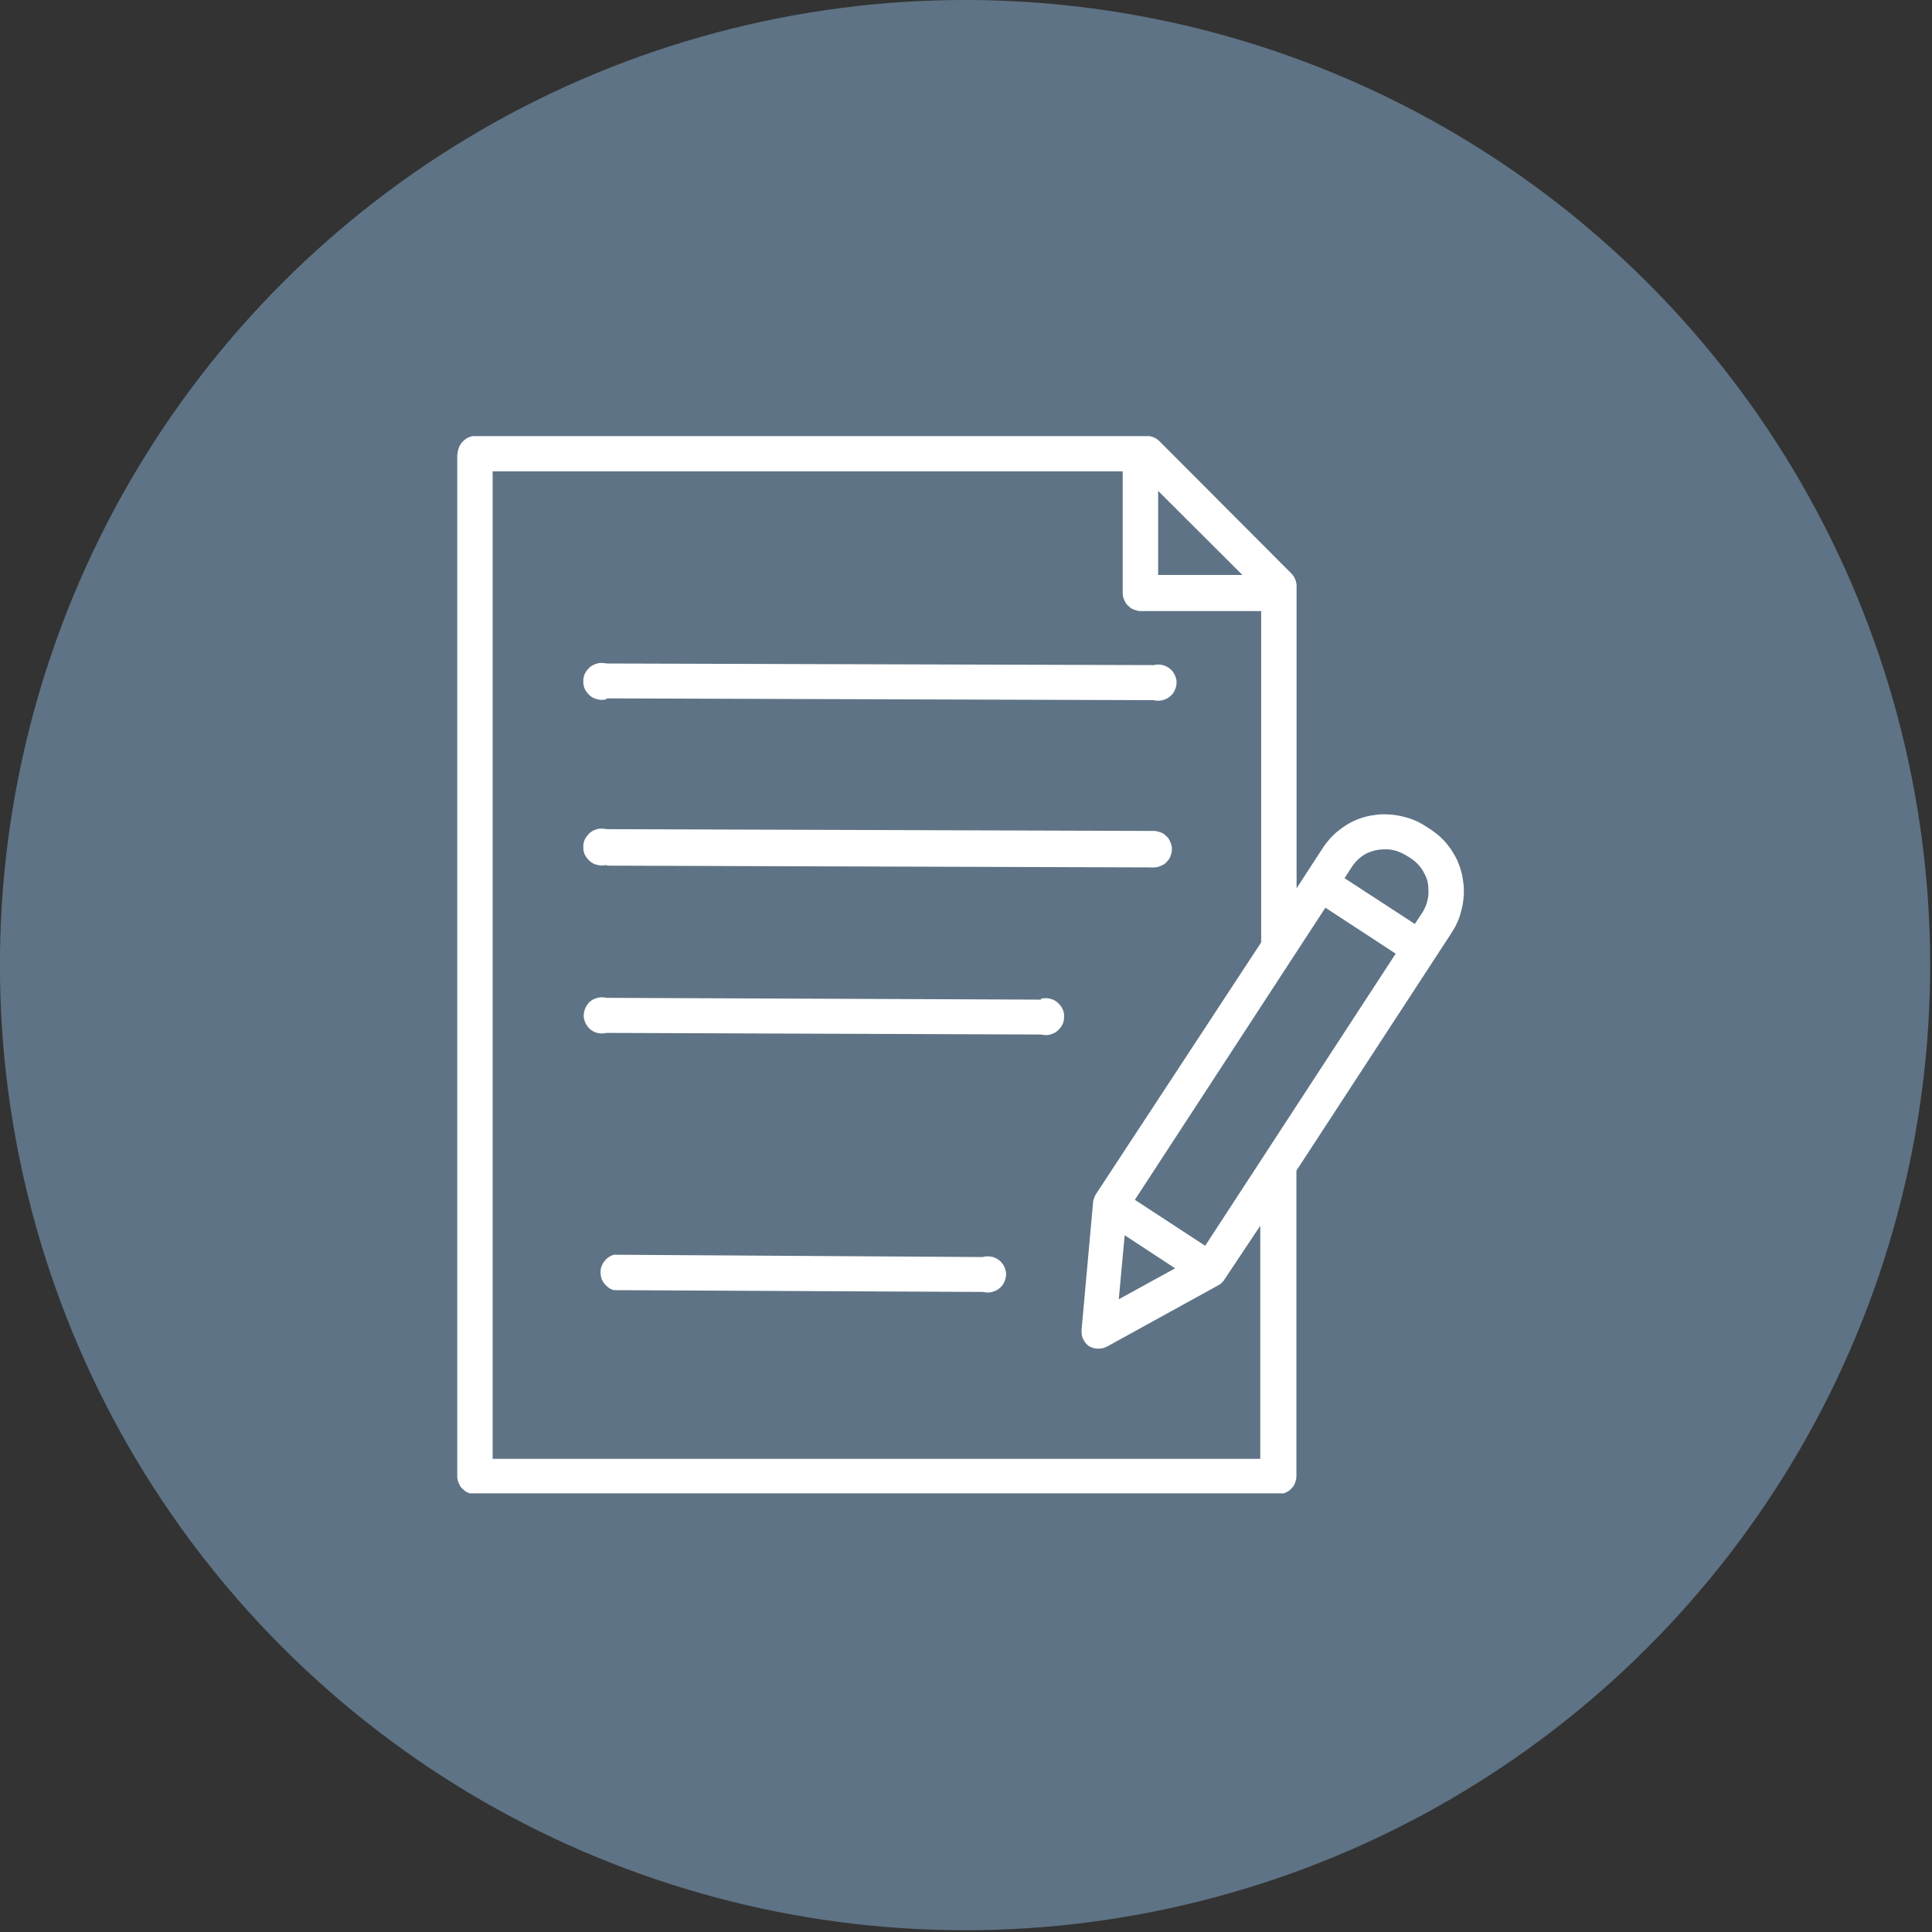
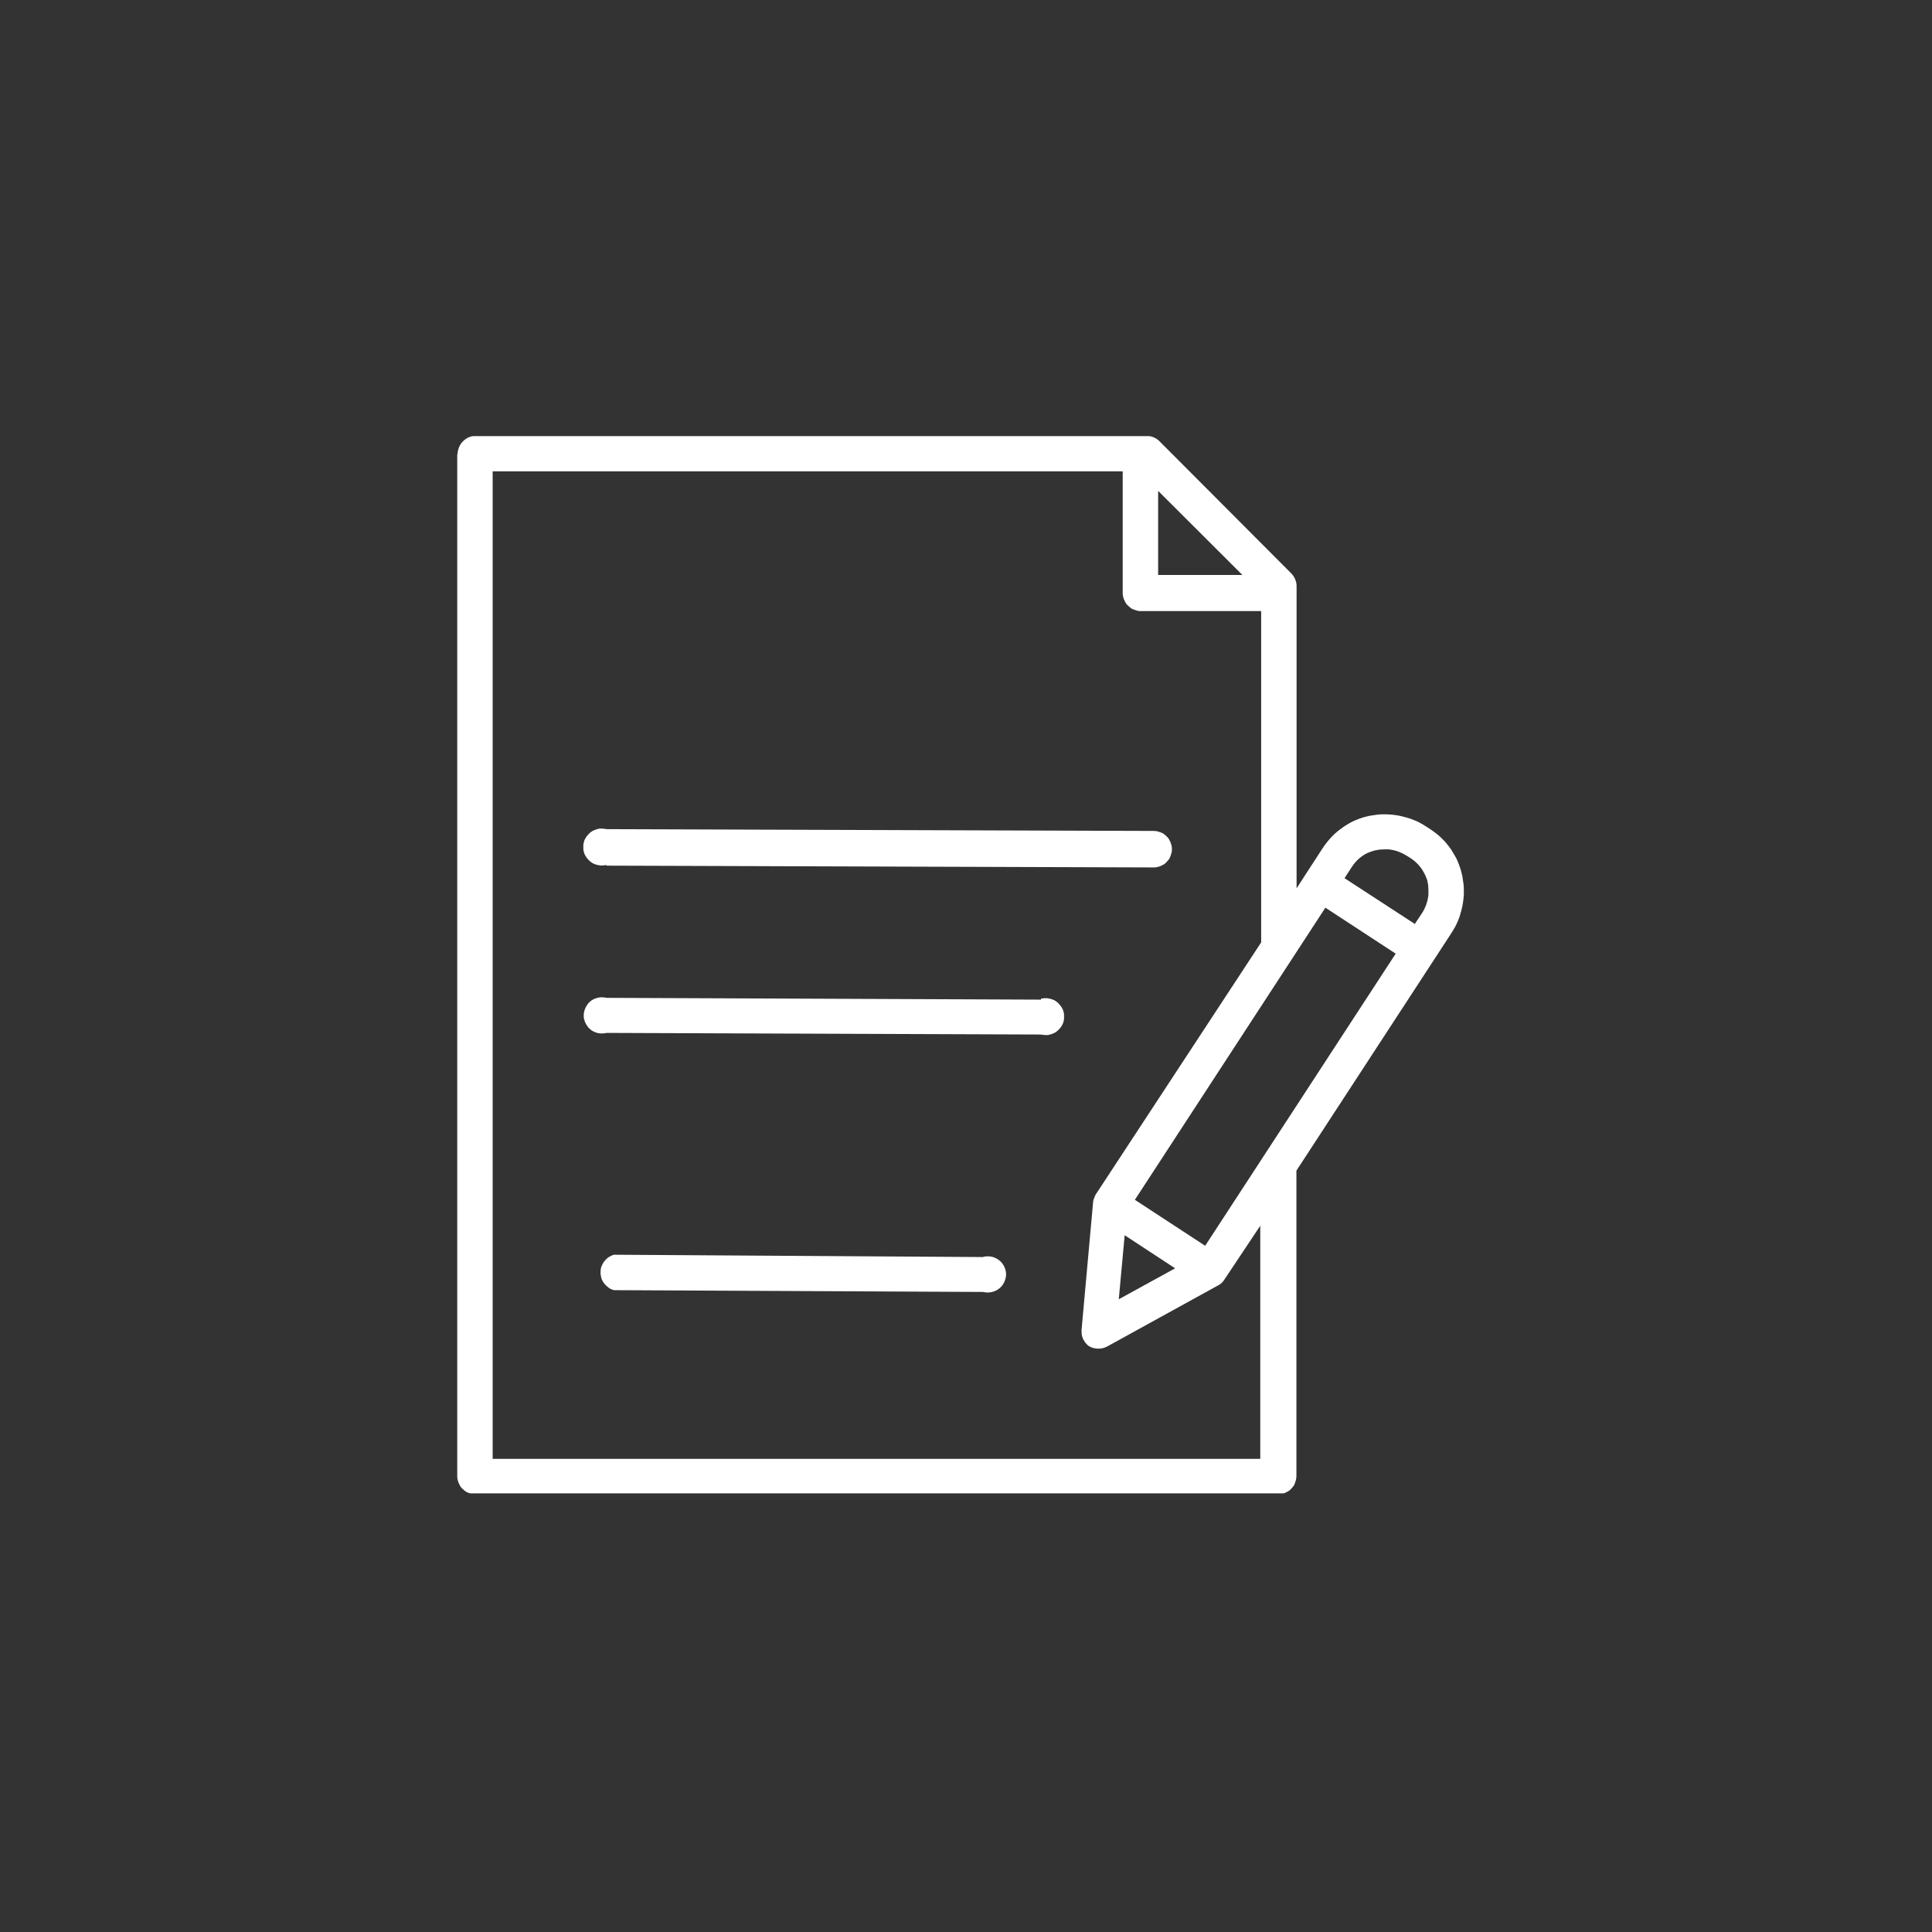
<svg xmlns="http://www.w3.org/2000/svg" version="1.1" viewBox="0 0 1080 1080">
  <rect x="0" y="0" width="1080" height="1080" fill="#333333" stroke="none" />
  <defs>
    <style>
      .cls-1 {
        fill: #fff;
      }

      .cls-2 {
        fill: none;
      }

      .cls-3 {
        clip-path: url(#clippath-1);
      }

      .cls-4 {
        fill: #5e7385;
      }

      .cls-5 {
        clip-path: url(#clippath-2);
      }

      .cls-6 {
        clip-path: url(#clippath);
      }
    </style>
    <clipPath id="clippath">
-       <rect class="cls-2" width="1079" height="1079" />
-     </clipPath>
+       </clipPath>
    <clipPath id="clippath-1">
-       <circle class="cls-2" cx="539.5" cy="539.5" r="539.5" transform="translate(-223.5 539.5) rotate(-45)" />
-     </clipPath>
+       </clipPath>
    <clipPath id="clippath-2">
      <rect class="cls-2" x="254.7" y="243.8" width="564" height="591" />
    </clipPath>
  </defs>
  <g>
    <g id="Layer_1">
      <g class="cls-6">
        <g class="cls-3">
          <path class="cls-4" d="M0,0h1079v1079H0V0Z" />
        </g>
      </g>
      <g class="cls-5">
        <path class="cls-1" d="M255.6,254v571.1c0,.7,0,1.3.2,2s.3,1.3.6,1.9.6,1.2.9,1.8c.4.6.8,1.1,1.3,1.5.5.5,1,.9,1.5,1.3.6.4,1.1.7,1.8.9.6.3,1.3.4,1.9.6s1.3.2,2,.2h448.7c.7,0,1.3,0,2-.2s1.3-.3,1.9-.6c.6-.3,1.2-.6,1.8-.9.6-.4,1.1-.8,1.5-1.3.5-.5.9-1,1.3-1.5.4-.6.7-1.1.9-1.8s.4-1.3.6-1.9c.1-.7.2-1.3.2-2v-170.7l74.9-114.8,11.8-18.1c.7-1.1,1.4-2.3,2.1-3.5.6-1.2,1.2-2.5,1.7-3.7s1-2.6,1.3-3.9c.4-1.3.7-2.6,1-4,.3-1.3.4-2.7.6-4.1s.2-2.7.2-4.1c0-1.4,0-2.7-.2-4.1-.2-1.4-.4-2.7-.6-4.1-.3-1.3-.6-2.7-1-4s-.9-2.6-1.4-3.9-1.1-2.5-1.8-3.7-1.4-2.4-2.1-3.5c-.8-1.1-1.6-2.2-2.5-3.3s-1.8-2.1-2.8-3c-1-1-2-1.9-3.1-2.7s-2.2-1.7-3.3-2.4l-2.2-1.4c-1.1-.8-2.3-1.4-3.5-2.1s-2.5-1.2-3.7-1.7c-1.3-.5-2.6-1-3.9-1.3-1.3-.4-2.7-.7-4-1-1.3-.3-2.7-.4-4.1-.6-1.4-.1-2.7-.2-4.1-.2-1.4,0-2.7,0-4.1.2-1.4.2-2.7.4-4.1.6-1.3.3-2.7.6-4,1s-2.6.9-3.8,1.4c-1.3.5-2.5,1.1-3.7,1.8-1.2.7-2.4,1.4-3.5,2.2-1.1.8-2.2,1.6-3.3,2.5-1.1.9-2.1,1.8-3,2.8s-1.9,2-2.7,3.1c-.9,1.1-1.7,2.2-2.4,3.3l-9.3,14.3-5.3,8.2v-169.1c0-1.3-.3-2.5-.8-3.7-.5-1.2-1.2-2.3-2.1-3.2l-73.7-73.9c-.9-.9-2-1.7-3.2-2.2-1.2-.5-2.5-.8-3.8-.8h-375.5c-.7,0-1.3.1-1.9.2-.6.1-1.3.4-1.9.6-.6.3-1.2.6-1.7,1-.5.4-1,.8-1.5,1.3-.5.5-.9,1-1.2,1.5s-.7,1.1-.9,1.7-.4,1.2-.6,1.9-.2,1.3-.2,2ZM673.7,696.4l-39.3-25.7,106.5-163.3,39.3,25.7-106.5,163.3ZM628.7,690.5l28.2,18.5-31.5,17.3,3.3-35.8ZM786.3,478.3l2.2,1.4c.6.4,1.2.8,1.8,1.3.6.5,1.1.9,1.6,1.4s1,1,1.5,1.6c.5.6.9,1.1,1.3,1.7.4.6.8,1.2,1.1,1.8.3.6.7,1.3,1,1.9.3.7.5,1.3.8,2s.4,1.4.5,2.1c.2.7.3,1.4.3,2.1s.1,1.4.1,2.2c0,.7,0,1.4,0,2.2,0,.7-.2,1.4-.3,2.2-.1.7-.3,1.4-.5,2.1-.2.7-.4,1.4-.7,2.1-.3.7-.6,1.3-.9,2-.3.6-.7,1.3-1.1,1.9l-4.1,6.2-39.3-25.6,4.1-6.3c.4-.6.8-1.2,1.3-1.8.5-.6.9-1.1,1.4-1.6.5-.5,1-1,1.6-1.5.6-.5,1.1-.9,1.7-1.3s1.2-.8,1.8-1.1,1.3-.7,2-.9,1.3-.5,2-.7c.7-.2,1.4-.4,2.1-.5.7-.1,1.4-.3,2.1-.3.7,0,1.4-.1,2.2-.1s1.4,0,2.2,0c.7,0,1.4.2,2.1.3.7.1,1.4.3,2.1.5s1.4.4,2,.7,1.3.6,2,.9c.6.3,1.3.7,1.9,1.1ZM694.5,321.4h-47.1v-47l47.1,47ZM275.4,263.5h352.2v67.9c0,.7,0,1.3.2,2s.3,1.3.6,1.9c.3.6.6,1.2.9,1.8.4.6.8,1.1,1.3,1.5s1,.9,1.5,1.3c.6.4,1.1.7,1.8.9s1.3.4,1.9.6,1.3.2,2,.2h67.2v185.2l-92.6,141.1c-.3.6-.5,1.1-.7,1.7-.3.6-.5,1.3-.6,1.9l-6.5,71.9c0,.9,0,1.8.1,2.7.2.9.4,1.7.8,2.5.4.8.9,1.5,1.4,2.2.6.7,1.2,1.3,2,1.8.8.4,1.6.8,2.5,1s1.7.3,2.6.3,1.8-.1,2.6-.3,1.7-.6,2.5-1l61.9-34.1c1-.5,1.9-1.2,2.6-2.1l.5-.6,20.4-30.6v130.3h-429.1V263.5Z" />
      </g>
-       <path class="cls-1" d="M339,390.4l305.9,1c.8.2,1.5.3,2.3.3.8,0,1.5,0,2.3-.2.8-.2,1.5-.4,2.2-.7s1.4-.7,2-1.2c.6-.5,1.2-1,1.7-1.6s.9-1.3,1.2-1.9c.3-.7.6-1.4.8-2.2.2-.8.3-1.5.3-2.3s0-1.5-.3-2.3c-.2-.8-.4-1.5-.8-2.2-.3-.7-.8-1.3-1.2-1.9-.5-.6-1-1.1-1.7-1.6-.6-.5-1.3-.9-2-1.2s-1.4-.6-2.2-.7c-.8-.2-1.5-.2-2.3-.2-.8,0-1.5.1-2.3.3l-305.9-.9c-.4-.1-.8-.2-1.1-.2s-.8,0-1.2-.1c-.4,0-.8,0-1.2,0s-.8,0-1.2.2c-.4,0-.8.2-1.1.3-.4.1-.7.3-1.1.4-.4.2-.7.3-1,.5-.3.2-.7.4-1,.7-.3.2-.6.5-.9.8s-.5.6-.8.9c-.3.3-.5.6-.7.9s-.4.7-.6,1c-.2.4-.3.7-.5,1.1-.1.4-.2.7-.3,1.1s-.2.8-.2,1.2c0,.4,0,.8,0,1.2s0,.8,0,1.2c0,.4.1.8.2,1.2s.2.8.3,1.1c.1.4.3.7.5,1.1.2.3.4.7.6,1s.4.6.7.9c.2.3.5.6.8.9s.6.5.9.8c.3.2.6.5,1,.7.3.2.7.4,1,.5.4.2.7.3,1.1.4.4.1.8.2,1.1.3.4,0,.8.1,1.2.2s.8,0,1.2,0c.4,0,.8,0,1.2-.1s.8-.1,1.1-.2Z" />
      <path class="cls-1" d="M339,483.9l305.9,1c.7,0,1.3,0,2-.2s1.3-.3,1.9-.6,1.2-.6,1.8-.9c.6-.4,1.1-.8,1.5-1.3s.9-1,1.3-1.5c.4-.6.7-1.1.9-1.8s.4-1.3.6-1.9.2-1.3.2-2,0-1.3-.2-2-.3-1.3-.6-1.9c-.3-.6-.6-1.2-.9-1.8-.4-.6-.8-1.1-1.3-1.5s-1-.9-1.5-1.3c-.6-.4-1.1-.7-1.8-.9s-1.3-.4-1.9-.6c-.7-.1-1.3-.2-2-.2l-305.9-1c-.4-.1-.8-.2-1.1-.2-.4,0-.8,0-1.2-.1-.4,0-.8,0-1.2,0s-.8,0-1.2.2c-.4,0-.8.2-1.1.3s-.7.3-1.1.4c-.4.2-.7.3-1,.5-.3.2-.7.4-1,.7-.3.2-.6.5-.9.8s-.5.6-.8.9c-.3.3-.5.6-.7.9s-.4.7-.6,1-.3.7-.5,1.1c-.1.4-.2.7-.3,1.1s-.2.8-.2,1.2c0,.4,0,.8,0,1.2s0,.8,0,1.2c0,.4.1.8.2,1.2s.2.8.3,1.1c.1.4.3.7.5,1.1s.4.7.6,1,.4.6.7.9c.2.3.5.6.8.9s.6.5.9.8c.3.2.6.5,1,.7.3.2.7.4,1,.5.4.2.7.3,1.1.4s.8.2,1.1.3c.4,0,.8.1,1.2.2s.8,0,1.2,0c.4,0,.8,0,1.2-.1.4,0,.8-.1,1.1-.2v.7Z" />
      <path class="cls-1" d="M581.9,558.8l-242.9-1c-.8-.2-1.5-.3-2.3-.3-.8,0-1.5,0-2.3.2-.8.2-1.5.4-2.2.7s-1.4.7-2,1.2c-.6.5-1.2,1-1.6,1.6s-.9,1.3-1.2,1.9c-.3.7-.6,1.4-.8,2.2-.2.8-.3,1.5-.3,2.3s0,1.5.3,2.3c.2.8.4,1.5.8,2.2.3.7.8,1.3,1.2,1.9.5.6,1,1.1,1.6,1.6.6.5,1.3.9,2,1.2s1.4.6,2.2.7c.8.2,1.5.2,2.3.2.8,0,1.5-.1,2.3-.3l242.9.9c.4.1.8.2,1.1.2.4,0,.8,0,1.2.1.4,0,.8,0,1.2,0,.4,0,.8,0,1.2-.2.4,0,.8-.2,1.1-.3.4-.1.7-.3,1.1-.4.4-.2.7-.3,1-.5.3-.2.7-.4,1-.7.3-.2.6-.5.9-.8.3-.3.5-.6.8-.9s.5-.6.7-.9c.2-.3.4-.7.6-1,.2-.3.3-.7.5-1.1.1-.4.2-.7.3-1.1s.2-.8.2-1.2c0-.4,0-.8,0-1.2s0-.8,0-1.2c0-.4-.1-.8-.2-1.2s-.2-.8-.3-1.1-.3-.7-.5-1.1c-.2-.3-.4-.7-.6-1-.2-.3-.4-.6-.7-.9s-.5-.6-.8-.9c-.3-.3-.6-.5-.9-.8-.3-.2-.6-.5-1-.7-.3-.2-.7-.4-1-.5-.4-.2-.7-.3-1.1-.4-.4-.1-.7-.2-1.1-.3-.4,0-.8-.1-1.2-.2-.4,0-.8,0-1.2,0-.4,0-.8,0-1.2.1s-.8.1-1.1.2Z" />
      <path class="cls-1" d="M549.4,702.7l-206.2-1.3c-1.1.3-2.1.8-3,1.4s-1.7,1.4-2.4,2.3c-.7.9-1.2,1.9-1.6,2.9-.4,1.1-.5,2.1-.5,3.3s.2,2.2.5,3.3c.4,1.1.9,2,1.6,2.9.7.9,1.5,1.6,2.4,2.3s1.9,1.1,3,1.4l206.4,1c.8.2,1.5.3,2.3.3.8,0,1.5,0,2.3-.2.8-.2,1.5-.4,2.2-.7.7-.3,1.4-.7,2-1.2.6-.5,1.2-1,1.7-1.6.5-.6.9-1.3,1.2-1.9.3-.7.6-1.4.8-2.2.2-.8.3-1.5.3-2.3s0-1.5-.3-2.3c-.2-.8-.4-1.5-.8-2.2-.3-.7-.8-1.3-1.2-1.9-.5-.6-1-1.1-1.7-1.6-.6-.5-1.3-.9-2-1.2s-1.4-.6-2.2-.7c-.8-.2-1.5-.2-2.3-.2-.8,0-1.5.1-2.3.3l-.2.4Z" />
    </g>
  </g>
</svg>